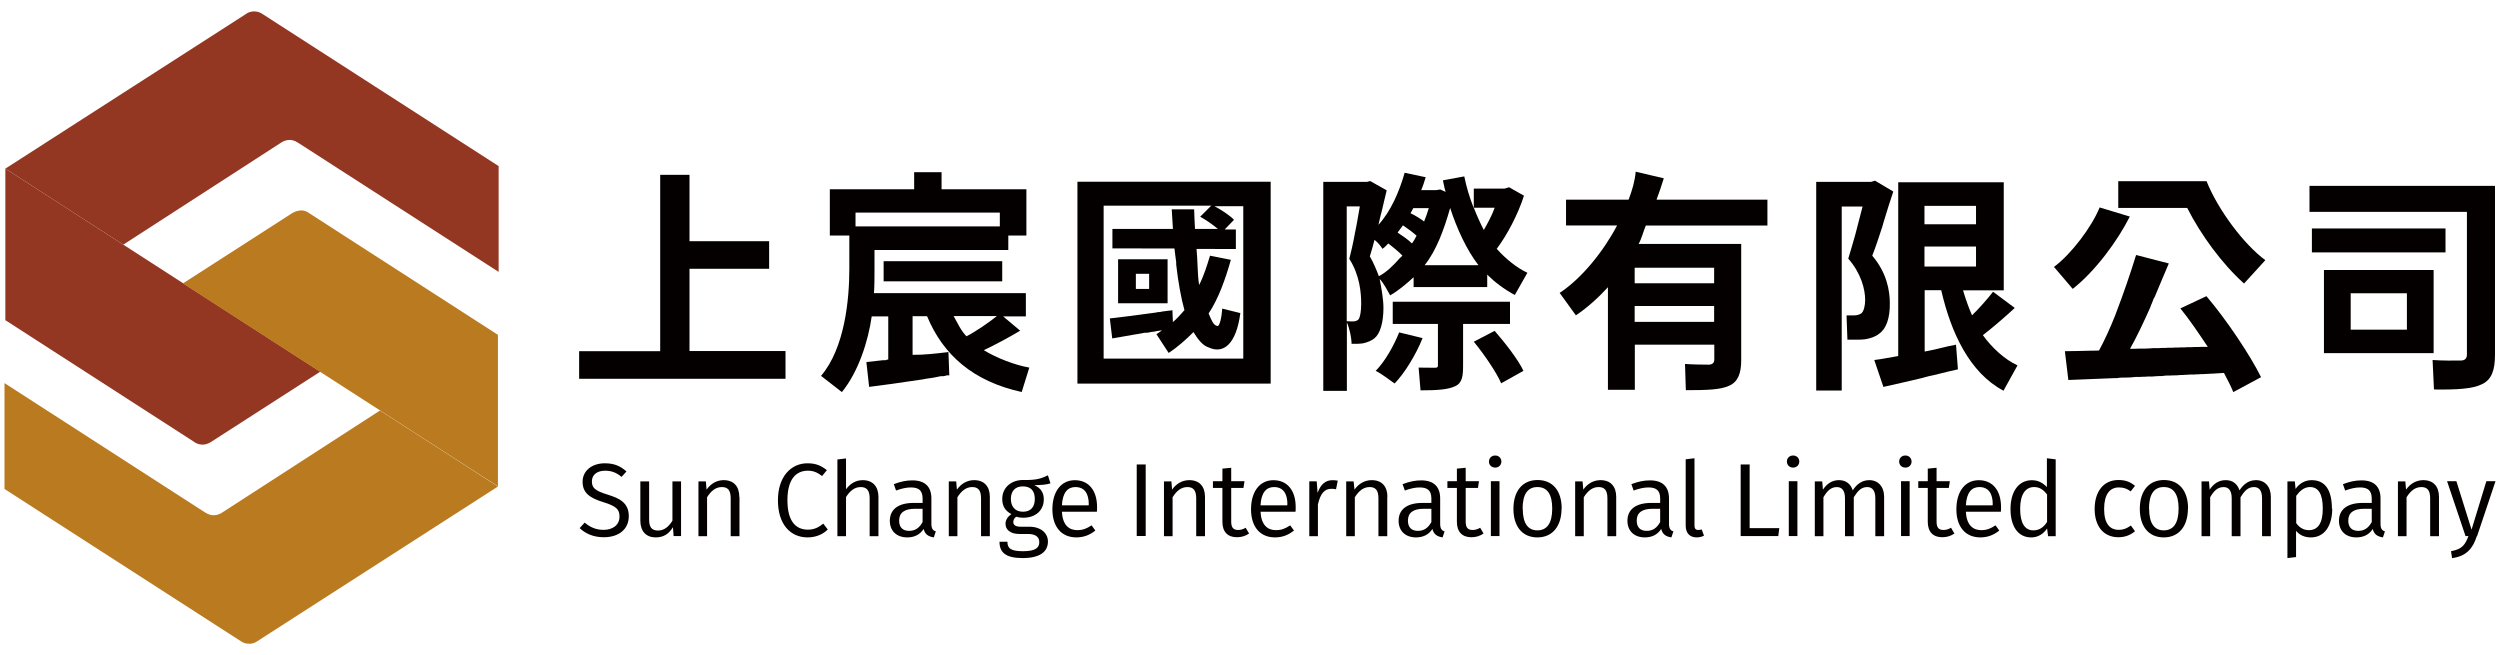
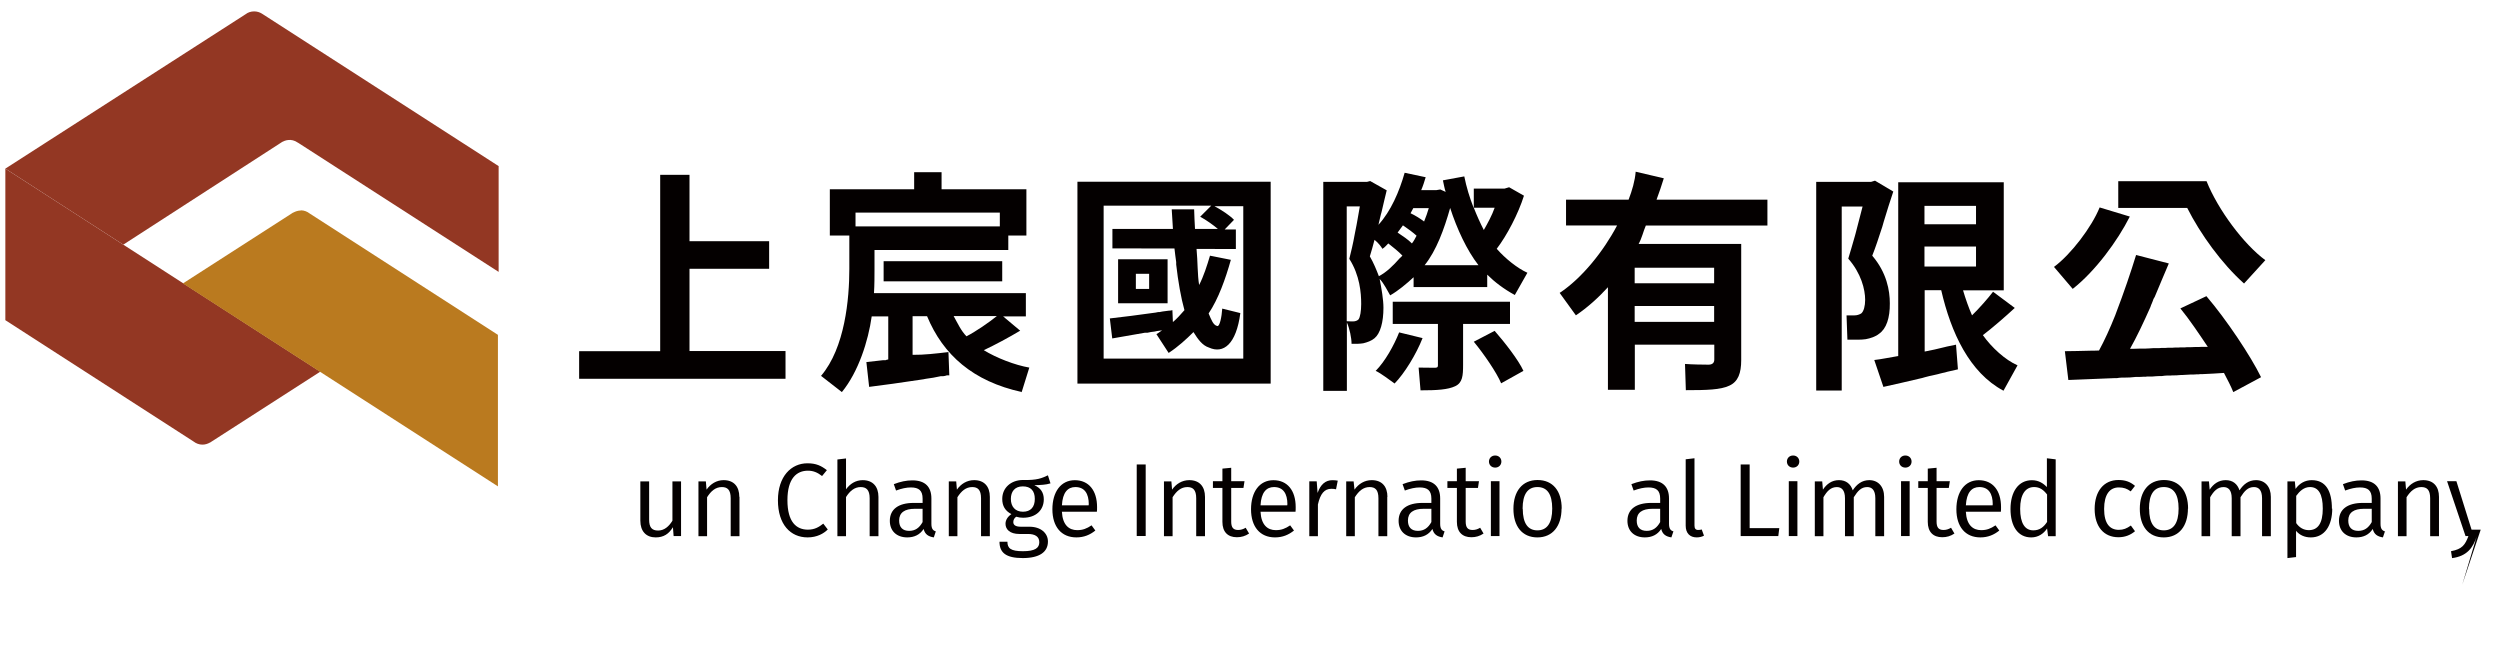
<svg xmlns="http://www.w3.org/2000/svg" version="1.1" id="圖層_1" x="0px" y="0px" width="145px" height="38px" viewBox="0 0 145 38" enable-background="new 0 0 145 38" xml:space="preserve">
  <g>
    <path fill="#933723" d="M18.581,21.56L0.31,9.78v8.79l10.92,7.04c0.14,0.109,0.32,0.179,0.51,0.179c0.16,0,0.311-0.049,0.431-0.119   h0.01l6.39-4.11H18.581z" />
    <path fill="#933723" d="M28.93,9.64L15.19,0.79c-0.13-0.08-0.279-0.129-0.45-0.129c-0.189,0-0.359,0.059-0.489,0.16L0.31,9.781   l6.84,4.409l9.22-5.96c0.15-0.079,0.511-0.23,0.9,0.04c0.02,0.011,0.04,0.02,0.05,0.029l11.601,7.471V9.63L28.93,9.64z" />
    <path fill="#BA7A1F" d="M17.45,12.209c-0.16,0-0.31,0.052-0.439,0.12H17l-6.391,4.11l18.271,11.77v-8.788l-10.921-7.04   c-0.14-0.11-0.319-0.182-0.51-0.182" />
-     <path fill="#BA7A1F" d="M0.26,28.359L14,37.21c0.13,0.08,0.279,0.129,0.449,0.129c0.19,0,0.36-0.059,0.49-0.159l13.94-8.961   L22.04,23.81l-9.22,5.96c-0.149,0.08-0.51,0.23-0.909-0.04c-0.021-0.011-0.041-0.02-0.051-0.029l-11.6-7.481V28.359z" />
-     <path fill="#040000" d="M36.34,27.34l-0.29,0.319c-0.311-0.259-0.601-0.358-0.95-0.358c-0.44,0-0.77,0.21-0.77,0.619   c0,0.37,0.17,0.54,0.92,0.771c0.68,0.21,1.22,0.469,1.22,1.25c0,0.719-0.54,1.219-1.45,1.219c-0.59,0-1.05-0.199-1.4-0.529   l0.29-0.319c0.311,0.259,0.641,0.42,1.101,0.42c0.5,0,0.92-0.26,0.92-0.771c0-0.431-0.21-0.609-0.92-0.83   c-0.82-0.25-1.221-0.55-1.221-1.189s0.541-1.071,1.291-1.071c0.56,0,0.92,0.171,1.26,0.481V27.34z" />
    <path fill="#040000" d="M39.5,31.09H39.07l-0.04-0.511c-0.24,0.392-0.54,0.59-1,0.59c-0.55,0-0.89-0.35-0.89-0.97v-2.28h0.51v2.222   c0,0.449,0.16,0.63,0.521,0.63c0.359,0,0.629-0.241,0.83-0.571v-2.28h0.5v3.182V31.09z" />
    <path fill="#040000" d="M42.89,28.819v2.279h-0.51v-2.199c0-0.489-0.19-0.649-0.511-0.649c-0.369,0-0.63,0.229-0.859,0.59v2.259   h-0.5V27.92h0.43l0.04,0.479c0.229-0.33,0.58-0.551,0.99-0.551c0.59,0,0.91,0.37,0.91,0.971H42.89z" />
    <path fill="#040000" d="M47.959,27.27L47.68,27.61C47.41,27.4,47.17,27.3,46.86,27.3c-0.65,0-1.189,0.44-1.189,1.71   c0,1.271,0.52,1.71,1.189,1.71c0.4,0,0.65-0.16,0.89-0.35l0.261,0.339c-0.23,0.231-0.62,0.46-1.17,0.46   c-1,0-1.721-0.759-1.721-2.149s0.771-2.149,1.71-2.149C47.34,26.87,47.64,27.02,47.959,27.27" />
    <path fill="#040000" d="M50.95,28.819v2.279h-0.51v-2.199c0-0.489-0.2-0.649-0.52-0.649c-0.36,0-0.631,0.229-0.851,0.58v2.269h-0.5   v-4.449l0.5-0.06v1.79c0.23-0.32,0.561-0.531,0.97-0.531C50.62,27.849,50.95,28.219,50.95,28.819" />
    <path fill="#040000" d="M53.51,30.271V29.51h-0.45c-0.59,0-0.91,0.221-0.91,0.681c0,0.39,0.2,0.599,0.58,0.599   c0.351,0,0.59-0.169,0.78-0.509V30.271z M54.28,30.81l-0.119,0.359c-0.311-0.049-0.511-0.17-0.591-0.489   c-0.22,0.341-0.55,0.489-0.95,0.489c-0.629,0-1.01-0.389-1.01-0.96c0-0.679,0.51-1.04,1.381-1.04h0.52v-0.25   c0-0.469-0.221-0.648-0.68-0.648c-0.25,0-0.541,0.06-0.86,0.18l-0.13-0.37c0.39-0.15,0.729-0.22,1.08-0.22   c0.75,0,1.1,0.389,1.1,1.05v1.469c0,0.301,0.1,0.392,0.27,0.451L54.28,30.81z" />
    <path fill="#040000" d="M57.411,28.819v2.279H56.9v-2.199c0-0.489-0.19-0.649-0.51-0.649c-0.37,0-0.63,0.229-0.86,0.59v2.259h-0.5   V27.92h0.43l0.041,0.479c0.229-0.33,0.58-0.551,1-0.551C57.09,27.849,57.411,28.219,57.411,28.819" />
    <path fill="#040000" d="M58.63,28.939c0,0.441,0.25,0.741,0.7,0.741c0.449,0,0.689-0.271,0.689-0.741c0-0.469-0.23-0.729-0.7-0.729   S58.63,28.52,58.63,28.939 M60.911,28.04c-0.25,0.079-0.551,0.091-0.921,0.101c0.37,0.16,0.55,0.429,0.55,0.82   c0,0.618-0.449,1.068-1.199,1.068c-0.141,0-0.271-0.019-0.4-0.059c-0.109,0.069-0.17,0.188-0.17,0.309   c0,0.151,0.1,0.271,0.439,0.271h0.5c0.65,0,1.07,0.37,1.07,0.858c0,0.61-0.49,0.96-1.46,0.96s-1.35-0.309-1.35-0.948h0.46   c0,0.38,0.189,0.55,0.9,0.55c0.709,0,0.949-0.191,0.949-0.521s-0.25-0.479-0.66-0.479h-0.5c-0.55,0-0.8-0.271-0.8-0.59   c0-0.21,0.12-0.41,0.341-0.562c-0.36-0.188-0.53-0.469-0.53-0.88c0-0.649,0.51-1.099,1.21-1.099c0.81,0.019,1.08-0.102,1.439-0.271   l0.15,0.471H60.911z" />
    <path fill="#040000" d="M63.15,29.26c0-0.641-0.25-1.011-0.78-1.011c-0.439,0-0.739,0.312-0.779,1.062h1.55v-0.04L63.15,29.26z    M63.64,29.68h-2.05c0.04,0.771,0.41,1.069,0.89,1.069c0.32,0,0.55-0.09,0.83-0.279l0.22,0.301c-0.31,0.25-0.66,0.398-1.1,0.398   c-0.87,0-1.391-0.619-1.391-1.63c0-1.009,0.49-1.688,1.301-1.688c0.81,0,1.29,0.6,1.29,1.559c0,0.111,0,0.21-0.011,0.271H63.64z" />
    <rect x="65.93" y="26.939" fill="#040000" width="0.52" height="4.15" />
    <path fill="#040000" d="M69.89,28.819v2.279h-0.51v-2.199c0-0.489-0.19-0.649-0.511-0.649c-0.369,0-0.63,0.229-0.859,0.59v2.259   h-0.5V27.92h0.43l0.04,0.479c0.229-0.33,0.58-0.551,1-0.551C69.57,27.849,69.89,28.219,69.89,28.819" />
    <path fill="#040000" d="M72.44,30.949c-0.21,0.142-0.44,0.211-0.7,0.211c-0.53,0-0.84-0.311-0.84-0.891v-1.969h-0.55V27.91h0.55   v-0.73l0.51-0.049v0.779h0.771l-0.061,0.391h-0.71v1.95c0,0.33,0.11,0.488,0.4,0.488c0.149,0,0.29-0.04,0.439-0.13l0.2,0.34H72.44z   " />
    <path fill="#040000" d="M74.67,29.26c0-0.641-0.25-1.011-0.779-1.011c-0.441,0-0.741,0.312-0.781,1.062h1.55v-0.04L74.67,29.26z    M75.16,29.68h-2.05c0.04,0.771,0.41,1.069,0.89,1.069c0.32,0,0.551-0.09,0.83-0.279l0.221,0.301   c-0.311,0.25-0.66,0.398-1.102,0.398c-0.869,0-1.389-0.619-1.389-1.63c0-1.009,0.49-1.688,1.299-1.688   c0.811,0,1.291,0.6,1.291,1.559c0,0.111,0,0.21-0.01,0.271H75.16z" />
    <path fill="#040000" d="M77.59,27.879l-0.1,0.5c-0.09-0.02-0.16-0.029-0.27-0.029c-0.41,0-0.641,0.29-0.781,0.91v1.84h-0.5v-3.181   h0.43l0.051,0.671c0.17-0.49,0.459-0.74,0.859-0.74c0.111,0,0.221,0.01,0.32,0.029H77.59z" />
    <path fill="#040000" d="M80.461,28.819v2.279h-0.512v-2.199c0-0.489-0.189-0.649-0.51-0.649c-0.369,0-0.629,0.229-0.859,0.59v2.259   h-0.5V27.92h0.43l0.051,0.479c0.229-0.33,0.58-0.551,1-0.551c0.59,0,0.91,0.37,0.91,0.971H80.461z" />
    <path fill="#040000" d="M83.02,30.271V29.51H82.57c-0.59,0-0.91,0.221-0.91,0.681c0,0.39,0.199,0.599,0.58,0.599   c0.35,0,0.59-0.169,0.779-0.509V30.271z M83.789,30.81l-0.119,0.359c-0.311-0.049-0.51-0.17-0.59-0.489   c-0.221,0.341-0.551,0.489-0.951,0.489c-0.629,0-1.01-0.389-1.01-0.96c0-0.679,0.51-1.04,1.381-1.04h0.52v-0.25   c0-0.469-0.221-0.648-0.68-0.648c-0.25,0-0.541,0.06-0.859,0.18l-0.131-0.37c0.391-0.15,0.73-0.22,1.08-0.22   c0.75,0,1.1,0.389,1.1,1.05v1.469c0,0.301,0.1,0.392,0.27,0.451L83.789,30.81z" />
    <path fill="#040000" d="M86.039,30.949C85.83,31.091,85.6,31.16,85.34,31.16c-0.529,0-0.84-0.311-0.84-0.891v-1.969h-0.551V27.91   H84.5v-0.73l0.51-0.049v0.779h0.77l-0.059,0.391H85.01v1.95c0,0.33,0.109,0.488,0.4,0.488c0.15,0,0.289-0.04,0.439-0.13l0.199,0.34   H86.039z" />
    <path fill="#040000" d="M86.971,31.09h-0.5v-3.181h0.5V31.09z M87.08,26.77c0,0.2-0.15,0.351-0.359,0.351   c-0.211,0-0.361-0.15-0.361-0.351c0-0.199,0.15-0.351,0.361-0.351C86.93,26.419,87.08,26.57,87.08,26.77" />
    <path fill="#040000" d="M88.32,29.511c0,0.84,0.299,1.25,0.85,1.25s0.859-0.41,0.859-1.262c0-0.85-0.299-1.25-0.859-1.25   s-0.859,0.41-0.859,1.262H88.32z M90.57,29.499c0,1-0.51,1.671-1.4,1.671s-1.391-0.649-1.391-1.659c0-1.012,0.51-1.67,1.4-1.67   s1.4,0.639,1.4,1.658H90.57z" />
-     <path fill="#040000" d="M93.74,28.819v2.279h-0.51v-2.199c0-0.489-0.191-0.649-0.51-0.649c-0.371,0-0.631,0.229-0.861,0.59v2.259   h-0.5V27.92h0.43l0.041,0.479c0.23-0.33,0.58-0.551,1-0.551C93.42,27.849,93.74,28.219,93.74,28.819" />
    <path fill="#040000" d="M96.289,30.271V29.51H95.84c-0.59,0-0.91,0.221-0.91,0.681c0,0.39,0.199,0.599,0.58,0.599   c0.35,0,0.59-0.169,0.779-0.509V30.271z M97.061,30.81l-0.121,0.359c-0.311-0.049-0.51-0.17-0.59-0.489   c-0.221,0.341-0.549,0.489-0.949,0.489c-0.631,0-1.01-0.389-1.01-0.96c0-0.679,0.51-1.04,1.379-1.04h0.52v-0.25   c0-0.469-0.219-0.648-0.68-0.648c-0.25,0-0.539,0.06-0.859,0.18l-0.131-0.37c0.391-0.15,0.73-0.22,1.08-0.22   c0.75,0,1.102,0.389,1.102,1.05v1.469c0,0.301,0.1,0.392,0.27,0.451L97.061,30.81z" />
    <path fill="#040000" d="M97.77,30.489v-3.85l0.51-0.06v3.899c0,0.17,0.061,0.26,0.211,0.26c0.08,0,0.15-0.01,0.209-0.029   l0.131,0.359c-0.109,0.061-0.26,0.101-0.42,0.101C98.02,31.17,97.77,30.93,97.77,30.489" />
    <polygon fill="#040000" points="101.48,30.63 103.199,30.63 103.141,31.091 100.959,31.091 100.959,26.94 101.48,26.94    101.48,30.641  " />
    <path fill="#040000" d="M104.25,31.09h-0.5v-3.181h0.5V31.09z M104.359,26.77c0,0.2-0.15,0.351-0.359,0.351   c-0.211,0-0.359-0.15-0.359-0.351c0-0.199,0.148-0.351,0.359-0.351C104.209,26.419,104.359,26.57,104.359,26.77" />
    <path fill="#040000" d="M109.279,28.819v2.279h-0.51v-2.199c0-0.489-0.209-0.649-0.471-0.649c-0.35,0-0.549,0.229-0.779,0.59v2.259   h-0.51v-2.199c0-0.489-0.211-0.649-0.471-0.649c-0.35,0-0.568,0.229-0.779,0.59v2.259h-0.5V27.92h0.43l0.041,0.479   c0.219-0.33,0.52-0.551,0.93-0.551s0.68,0.221,0.799,0.591c0.23-0.35,0.531-0.591,0.961-0.591   C108.93,27.849,109.279,28.219,109.279,28.819" />
    <path fill="#040000" d="M110.76,31.09h-0.5v-3.181h0.5V31.09z M110.871,26.77c0,0.2-0.15,0.351-0.361,0.351   c-0.209,0-0.359-0.15-0.359-0.351c0-0.199,0.15-0.351,0.359-0.351C110.721,26.419,110.871,26.57,110.871,26.77" />
    <path fill="#040000" d="M113.35,30.949c-0.209,0.142-0.439,0.211-0.699,0.211c-0.531,0-0.84-0.311-0.84-0.891v-1.969h-0.551V27.91   h0.551v-0.73l0.51-0.049v0.779h0.77l-0.061,0.391h-0.709v1.95c0,0.33,0.109,0.488,0.4,0.488c0.148,0,0.289-0.04,0.439-0.13   l0.199,0.34H113.35z" />
    <path fill="#040000" d="M115.58,29.26c0-0.641-0.25-1.011-0.779-1.011c-0.441,0-0.74,0.312-0.781,1.062h1.551v-0.04L115.58,29.26z    M116.07,29.68h-2.051c0.041,0.771,0.41,1.069,0.891,1.069c0.32,0,0.549-0.09,0.83-0.279l0.219,0.301   c-0.309,0.25-0.658,0.398-1.1,0.398c-0.869,0-1.389-0.619-1.389-1.63c0-1.009,0.488-1.688,1.299-1.688s1.291,0.6,1.291,1.559   c0,0.111,0,0.21-0.01,0.271H116.07z" />
    <path fill="#040000" d="M118.73,30.26v-1.58c-0.201-0.261-0.42-0.431-0.75-0.431c-0.5,0-0.811,0.42-0.811,1.261   s0.279,1.25,0.76,1.25c0.371,0,0.6-0.181,0.811-0.5H118.73z M119.23,26.64v4.461h-0.441l-0.059-0.45   c-0.201,0.309-0.52,0.519-0.92,0.519c-0.771,0-1.201-0.648-1.201-1.648s0.461-1.67,1.24-1.67c0.391,0,0.66,0.18,0.871,0.398v-1.67   l0.5,0.061H119.23z" />
    <path fill="#040000" d="M123.83,28.18l-0.25,0.32c-0.211-0.16-0.41-0.229-0.689-0.229c-0.521,0-0.852,0.399-0.852,1.25   c0,0.849,0.33,1.21,0.852,1.21c0.27,0,0.459-0.08,0.699-0.25l0.24,0.33c-0.27,0.229-0.59,0.349-0.961,0.349   c-0.84,0-1.379-0.609-1.379-1.639c0-1.03,0.529-1.681,1.379-1.681C123.24,27.84,123.539,27.93,123.83,28.18" />
    <path fill="#040000" d="M124.65,29.511c0,0.84,0.299,1.25,0.85,1.25s0.859-0.41,0.859-1.262c0-0.85-0.299-1.25-0.859-1.25   s-0.859,0.41-0.859,1.262H124.65z M126.9,29.499c0,1-0.51,1.671-1.4,1.671s-1.391-0.649-1.391-1.659c0-1.012,0.51-1.67,1.4-1.67   s1.4,0.639,1.4,1.658H126.9z" />
    <path fill="#040000" d="M131.709,28.819v2.279h-0.51v-2.199c0-0.489-0.209-0.649-0.469-0.649c-0.352,0-0.551,0.229-0.781,0.59   v2.259h-0.51v-2.199c0-0.489-0.209-0.649-0.471-0.649c-0.35,0-0.568,0.229-0.779,0.59v2.259h-0.5V27.92h0.43l0.041,0.479   c0.219-0.33,0.52-0.551,0.93-0.551s0.68,0.221,0.801,0.591c0.229-0.35,0.529-0.591,0.959-0.591   C131.359,27.849,131.709,28.219,131.709,28.819" />
    <path fill="#040000" d="M134.721,29.499c0-0.841-0.25-1.25-0.74-1.25c-0.361,0-0.611,0.25-0.801,0.511v1.58   c0.18,0.26,0.43,0.409,0.73,0.409C134.439,30.749,134.721,30.35,134.721,29.499 M135.27,29.499c0,0.971-0.43,1.671-1.24,1.671   c-0.359,0-0.65-0.131-0.859-0.381v1.521l-0.5,0.059V27.92h0.43l0.041,0.438c0.229-0.33,0.559-0.509,0.939-0.509   c0.83,0,1.17,0.649,1.17,1.66L135.27,29.499z" />
    <path fill="#040000" d="M137.561,30.271V29.51h-0.451c-0.59,0-0.91,0.221-0.91,0.681c0,0.39,0.201,0.599,0.58,0.599   c0.35,0,0.59-0.169,0.781-0.509V30.271z M138.33,30.81l-0.121,0.359c-0.309-0.049-0.51-0.17-0.59-0.489   c-0.219,0.341-0.549,0.489-0.949,0.489c-0.631,0-1.01-0.389-1.01-0.96c0-0.679,0.51-1.04,1.379-1.04h0.521v-0.25   c0-0.469-0.221-0.648-0.682-0.648c-0.25,0-0.539,0.06-0.859,0.18l-0.129-0.37c0.389-0.15,0.729-0.22,1.08-0.22   c0.75,0,1.1,0.389,1.1,1.05v1.469c0,0.301,0.1,0.392,0.27,0.451L138.33,30.81z" />
    <path fill="#040000" d="M141.461,28.819v2.279h-0.512v-2.199c0-0.489-0.189-0.649-0.51-0.649c-0.369,0-0.629,0.229-0.859,0.59   v2.259h-0.5V27.92h0.43l0.041,0.479c0.229-0.33,0.58-0.551,1-0.551C141.141,27.849,141.461,28.219,141.461,28.819" />
-     <path fill="#040000" d="M143.65,31.109c-0.221,0.682-0.58,1.15-1.43,1.262l-0.061-0.401c0.65-0.12,0.82-0.37,1.01-0.88H143   l-1.07-3.18h0.541l0.879,2.81l0.859-2.81h0.531l-1.07,3.189L143.65,31.109z" />
+     <path fill="#040000" d="M143.65,31.109c-0.221,0.682-0.58,1.15-1.43,1.262l-0.061-0.401c0.65-0.12,0.82-0.37,1.01-0.88H143   l-1.07-3.18h0.541l0.879,2.81h0.531l-1.07,3.189L143.65,31.109z" />
    <polygon fill="#040000" points="45.56,21.969 33.59,21.969 33.59,20.369 38.291,20.369 38.291,10.14 39.991,10.14 39.991,13.99    44.61,13.99 44.61,15.589 39.991,15.589 39.991,20.36 45.56,20.36 45.56,21.959  " />
    <path fill="#040000" d="M56.049,19.51c0.561-0.29,1.301-0.8,1.771-1.18h-2.51c0.229,0.409,0.43,0.859,0.75,1.18H56.049z    M58.129,16.319H51.25v-1.17h6.879V16.319z M57.99,12.33h-8.37v0.8h8.37V12.33z M59.27,22.739c-2.84-0.619-4.57-2.159-5.5-4.399   h-0.84v2.24c0.649,0.01,1.41-0.08,2.08-0.16l0.05,1.35h-0.14c-0.07,0.03-0.15,0.04-0.221,0.05h-0.14   c-0.29,0.07-0.57,0.11-0.86,0.15L53.549,22l-0.199,0.029c-1.07,0.16-2.11,0.311-2.94,0.41L50.25,21   c0.27-0.03,0.629-0.07,0.979-0.11h0.14c0.051-0.03,0.09-0.03,0.15-0.04v-2.5h-0.96c-0.2,1.43-0.771,3.22-1.73,4.39L47.62,21.8   c1.391-1.63,1.641-4.48,1.641-6.2V13.66h-1.131v-2.681h4.891v-0.99h1.59v0.99h4.92v2.681h-1.05v0.84h-7.76v1.109   c0,0.391,0,0.92-0.03,1.391H59.5v1.35h-1.32l0.99,0.83c-0.65,0.39-1.49,0.84-2.11,1.13c0.729,0.45,1.819,0.87,2.64,1.01   l-0.449,1.44L59.27,22.739z" />
    <path fill="#040000" d="M66.65,15.88h-0.77v0.88h0.77V15.88z M67.72,17.59h-2.87v-2.551h2.87V17.59z M72.11,20.84v-8.88h-1.67   c0.41,0.22,0.9,0.54,1.131,0.79l-0.541,0.56h0.65v1.13H69.4c0.07,0.72,0.05,1.51,0.15,2.09c0.26-0.5,0.46-1.13,0.63-1.7l1.21,0.24   c-0.31,1.101-0.72,2.26-1.29,3.11c0.16,0.38,0.271,0.68,0.5,0.729c0.141,0.051,0.26-0.529,0.29-1.01l1.05,0.26   c-0.24,1.811-0.979,2.38-1.819,2c-0.38-0.12-0.641-0.479-0.9-0.899c-0.41,0.41-0.899,0.859-1.44,1.21l-0.709-1.09   c0,0,0.199-0.12,0.329-0.221c-0.1,0.011-0.189,0.03-0.29,0.04l-0.14,0.03c-0.149,0.01-0.29,0.041-0.42,0.07H66.4   c-0.67,0.12-1.319,0.229-1.89,0.33l-0.14-1.16c0.71-0.08,1.67-0.199,2.659-0.34l0.15-0.03h0.08l0.15-0.03c0,0,0.039,0,0.069-0.01   l0.3-0.039c0.07,0,0.15-0.011,0.221-0.031l0.029,0.69c0.23-0.19,0.461-0.45,0.67-0.69c-0.199-0.71-0.369-1.67-0.479-2.649v-0.141   c-0.04-0.27-0.07-0.529-0.1-0.79H64.52v-1.13h3.51C68,12.93,67.991,12.5,67.96,12.14h1.3c0.01,0.37,0.03,0.79,0.05,1.14h1.33   c-0.27-0.229-0.69-0.529-1.03-0.71l0.641-0.64h-6.24v8.87h8.1V20.84z M73.699,22.25H62.491V10.539h11.208V22.25z" />
    <path fill="#040000" d="M87.07,22.239c-0.26-0.629-1.02-1.729-1.59-2.419l1.209-0.63c0.57,0.649,1.391,1.7,1.67,2.32l-1.289,0.72   V22.239z M86.061,13.34c0.219-0.38,0.479-0.859,0.629-1.29H85.48C85.66,12.511,85.859,12.949,86.061,13.34 M85.75,15.38   c-0.67-0.859-1.25-2.109-1.641-3.319c-0.35,1.239-0.799,2.469-1.479,3.319h3.129H85.75z M82.6,12.84   c0.1-0.239,0.201-0.529,0.27-0.77h-0.898c-0.051,0.089-0.111,0.2-0.16,0.299c0.26,0.12,0.57,0.312,0.789,0.481V12.84z    M81.891,14.119c0.1-0.119,0.199-0.309,0.27-0.449c-0.199-0.181-0.52-0.42-0.791-0.6c-0.1,0.14-0.219,0.299-0.309,0.419   C81.35,13.681,81.689,13.909,81.891,14.119 M82.391,22.65l-0.111-1.33c0.221,0,0.631,0.009,0.84,0.009h0.141   C83.41,21.32,83.4,21.25,83.4,21.13v-2.341h-2.621V17.5h6.801v1.289h-2.721v2.361c0,0.639-0.029,1.049-0.459,1.25   c-0.42,0.2-1.061,0.24-2,0.24L82.391,22.65z M80.881,22.239c-0.271-0.189-0.771-0.58-1.092-0.729   c0.541-0.54,1.061-1.472,1.361-2.231l1.359,0.331c-0.369,0.939-1.049,2.049-1.629,2.64V22.239z M79.971,16.021   c0.449-0.231,0.84-0.62,1.219-1.05l0.1-0.091c0,0,0.031-0.04,0.051-0.051c-0.199-0.219-0.539-0.489-0.82-0.71   c-0.119,0.111-0.189,0.221-0.34,0.312c-0.07-0.12-0.24-0.352-0.459-0.521c-0.08,0.33-0.191,0.691-0.271,0.96   c0.221,0.381,0.391,0.801,0.521,1.142V16.021z M78.49,18.641c0.109,0,0.23-0.04,0.299-0.111c0.102-0.12,0.16-0.5,0.16-0.899   c0-0.649-0.08-1.659-0.689-2.619c0.1-0.392,0.221-0.9,0.311-1.41l0.029-0.151c0.111-0.519,0.189-1.049,0.27-1.479h-0.76v6.659   C78.26,18.641,78.4,18.641,78.49,18.641 M85.48,12.05V10.94h1.779l0.27-0.08l0.861,0.49c-0.33,1.05-0.99,2.309-1.58,3.08   c0.5,0.569,1.199,1.13,1.779,1.39l-0.73,1.29c-0.629-0.34-1.18-0.76-1.6-1.18v0.72h-4.27v-0.571c-0.41,0.381-0.9,0.79-1.359,1.051   c-0.16-0.261-0.352-0.689-0.611-0.949c0.111,0.559,0.221,1.199,0.221,1.67c0,0.83-0.18,1.489-0.52,1.769   c-0.182,0.151-0.41,0.231-0.65,0.29c-0.189,0.031-0.451,0.04-0.68,0.031c0-0.34-0.111-0.88-0.271-1.241v3.971H76.75V10.55h2.529   l0.191-0.05l0.959,0.539c-0.1,0.37-0.189,0.821-0.299,1.261L80.09,12.44c-0.039,0.2-0.1,0.389-0.141,0.599   c0.721-0.789,1.211-1.929,1.521-3.019l1.219,0.259c-0.07,0.241-0.16,0.521-0.26,0.75h0.871l0.238-0.04l0.311,0.141   c-0.07-0.199-0.109-0.449-0.16-0.67l1.24-0.229c0.121,0.609,0.311,1.24,0.541,1.819H85.48z" />
    <path fill="#040000" d="M99.42,17.749h-4.609v0.921h4.609V17.749z M99.42,15.529h-4.609v0.9h4.609V15.529z M97.779,22.63   l-0.049-1.521c0.42,0.031,1.029,0.041,1.318,0.041h0.07c0.221-0.01,0.311-0.121,0.311-0.3v-0.861H94.82v2.62H93.26v-5.95   c-0.52,0.571-1.17,1.17-1.859,1.63l-0.941-1.3c1.301-0.859,2.551-2.429,3.33-3.91H90.83v-1.5h3.629   c0.201-0.519,0.371-1.099,0.41-1.62l1.631,0.382c-0.121,0.39-0.27,0.84-0.42,1.238h6.43v1.5h-7.051   c-0.148,0.341-0.229,0.731-0.42,1.071h5.951v6.74c0,0.75-0.18,1.25-0.691,1.479c-0.5,0.24-1.328,0.261-2.5,0.261H97.779z" />
    <path fill="#040000" d="M114.609,14.3h-2.99v1.16h2.99V14.3z M114.609,11.939h-2.99v1.07h2.99V11.939z M116.199,22.66   c-1.969-1.05-3.039-3.36-3.609-5.83h-0.959v3.56c0.379-0.069,0.77-0.16,1.17-0.26l0.119-0.03c0.18-0.04,0.35-0.069,0.529-0.109   l0.111,1.431c-0.201,0.04-0.41,0.099-0.611,0.139l-0.139,0.04l-0.141,0.03c-0.1,0.03-0.189,0.041-0.27,0.07l-0.35,0.08   l-0.141,0.029c-0.1,0.03-0.18,0.051-0.27,0.07l-0.141,0.041c-0.82,0.189-1.6,0.379-2.26,0.519l-0.529-1.56   c0.389-0.04,0.898-0.15,1.389-0.23V10.57h6.121v6.27h-2.361c0.141,0.48,0.33,1.021,0.521,1.45c0.42-0.41,0.92-0.98,1.219-1.369   l1.26,0.939c-0.539,0.5-1.289,1.149-1.85,1.579c0.52,0.731,1.301,1.44,2.01,1.75l-0.82,1.481V22.66z M106.82,22.649h-1.48v-12.1   h3.18l0.23-0.07l1.061,0.631c-0.18,0.529-0.371,1.14-0.561,1.77l-0.039,0.14l-0.041,0.141c-0.199,0.609-0.391,1.2-0.58,1.67   c0.84,0.979,1.02,2.02,1.02,2.76c0.01,0.84-0.199,1.48-0.629,1.771c-0.189,0.159-0.49,0.26-0.77,0.311   c-0.262,0.04-0.602,0.029-1.061,0.029l-0.051-1.41h0.461c0.139,0,0.27-0.04,0.389-0.11c0.15-0.12,0.23-0.439,0.23-0.79   c0-0.6-0.23-1.54-0.98-2.39c0.121-0.37,0.24-0.829,0.381-1.3l0.039-0.141c0.141-0.56,0.291-1.109,0.41-1.58h-1.209V22.66V22.649z" />
    <path fill="#040000" d="M130.16,16.449c-1.301-1.16-2.541-2.879-3.301-4.389h-4V10.51h5.121c0.67,1.671,2.17,3.671,3.41,4.58   l-1.24,1.359H130.16z M129.529,22.739c-0.119-0.309-0.34-0.729-0.539-1.109c-0.41,0.029-0.82,0.051-1.24,0.069h-0.141l-0.08,0.011   h-0.139c-0.051,0.011-0.111,0.011-0.15,0.011h-0.15l-0.52,0.029h-0.07l-0.15,0.01c-0.07,0.011-0.15,0.011-0.219,0.011h-0.15   l-0.07,0.01h-0.23c-0.1,0.009-0.189,0.009-0.289,0.03h-0.15c-0.141,0.01-0.291,0.01-0.43,0.029h-0.291l-0.07,0.011h-0.148   c-0.09,0.01-0.182,0.01-0.271,0.01h-0.148c-0.23,0.03-0.461,0.04-0.691,0.04h-0.139c-0.102,0.009-0.182,0.009-0.271,0.03h-0.139   c-0.99,0.04-1.92,0.079-2.68,0.108l-0.201-1.67c0.42-0.009,0.961-0.009,1.49-0.029h0.15c0.109,0,0.23-0.011,0.34-0.011   c0.311-0.569,0.641-1.29,0.939-2.04l0.051-0.139c0.449-1.17,0.869-2.411,1.16-3.361l1.898,0.491c-0.26,0.6-0.529,1.259-0.818,1.94   l-0.07,0.119c0,0-0.031,0.101-0.051,0.141l-0.049,0.12c0,0-0.012,0.05-0.031,0.069l-0.049,0.141c-0.391,0.88-0.801,1.75-1.182,2.42   c0.16,0,0.342,0,0.521-0.01h0.33c0.18-0.011,0.35-0.011,0.529-0.03h0.33c0.07-0.01,0.141-0.01,0.199-0.01h0.141   c0,0,0.1-0.011,0.141-0.011H126c0.07-0.011,0.141-0.011,0.199-0.011h0.141c0.07-0.009,0.141-0.009,0.199-0.009h0.141   c0,0,0.1,0,0.141-0.01h0.199c0.1,0,0.191-0.011,0.27-0.011h0.221c0.109-0.011,0.221-0.011,0.34-0.011h0.201   c-0.49-0.729-1.07-1.599-1.59-2.229l1.51-0.71c1.17,1.369,2.568,3.47,3.17,4.699l-1.621,0.87L129.529,22.739z M120.221,16.76   l-1.09-1.279c0.988-0.73,2.189-2.311,2.648-3.45l1.75,0.53c-0.709,1.41-2.01,3.179-3.318,4.199H120.221z" />
-     <path fill="#040000" d="M139.6,17.011h-3.26v2.109h3.26V17.011z M141.15,20.48h-6.361v-4.819h6.361V20.48z M141.84,14.641h-7.75   V13.25h7.75V14.641z M141.17,22.59l-0.08-1.71c0.48,0.04,1.4,0.04,1.641,0.03c0.229,0,0.35-0.12,0.35-0.341V12.29h-9.131v-1.511   h10.76v9.801c0,0.87-0.189,1.44-0.75,1.7c-0.52,0.271-1.449,0.33-2.799,0.31H141.17z" />
  </g>
</svg>